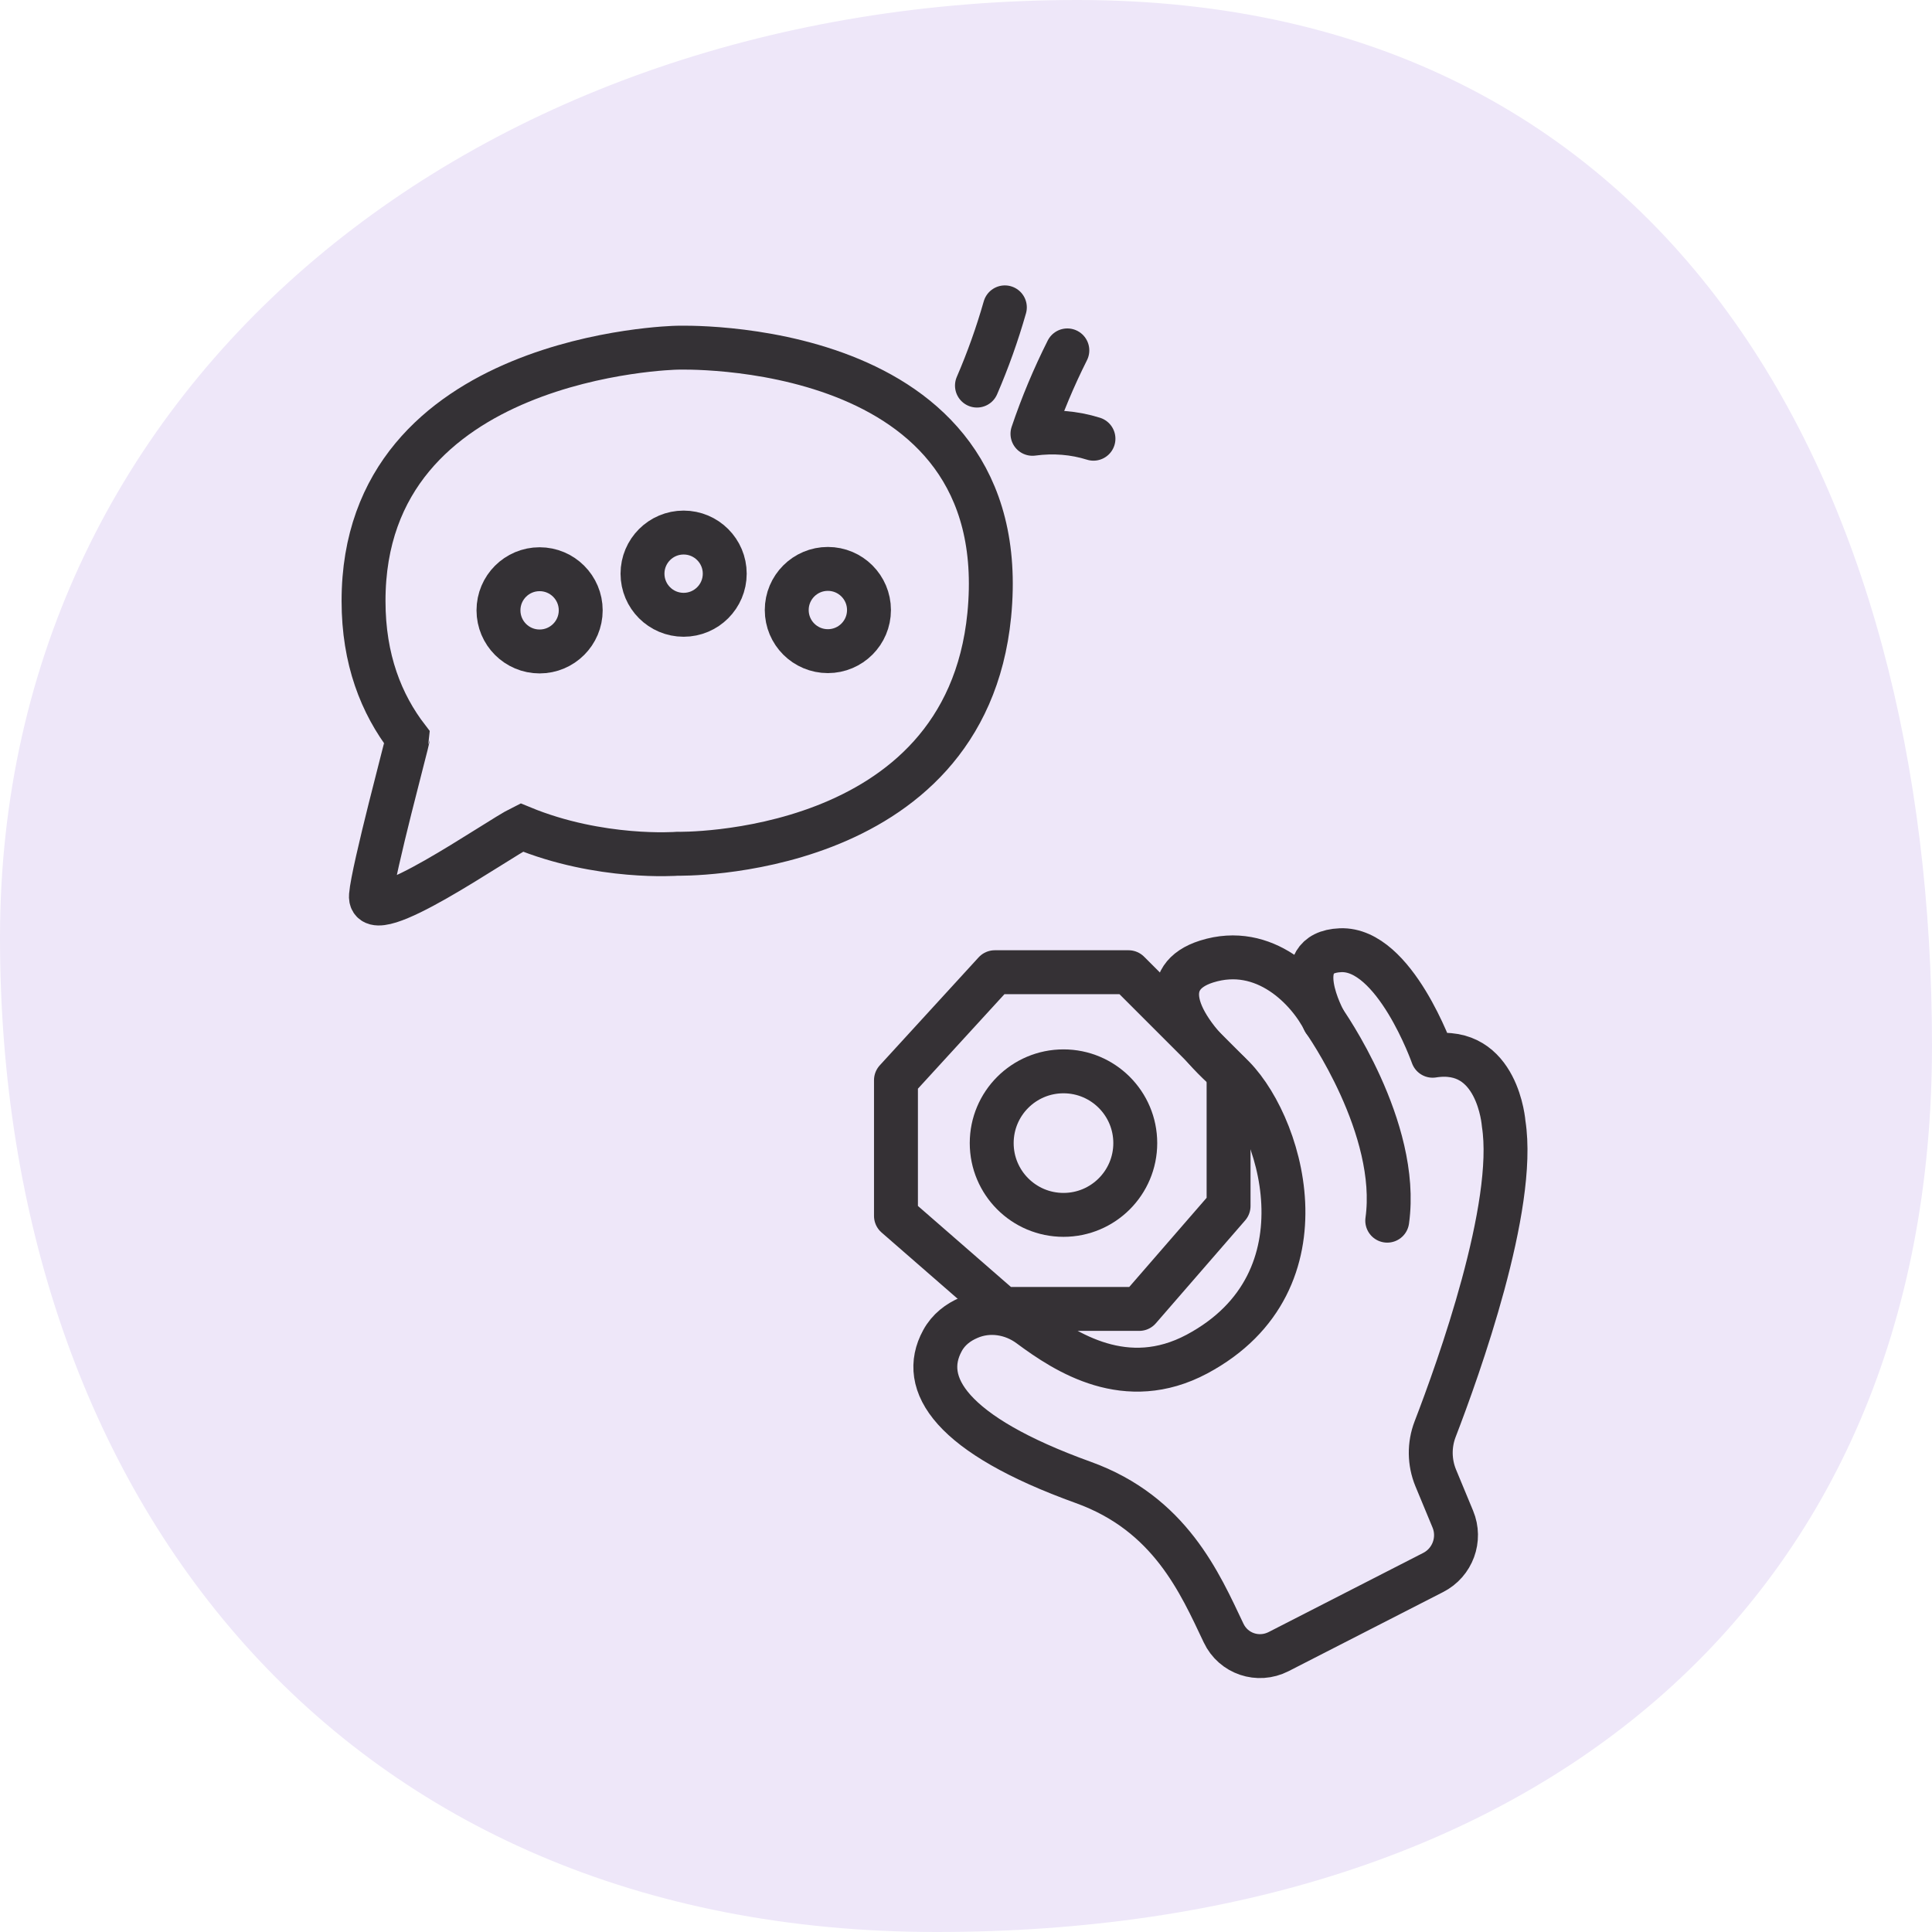
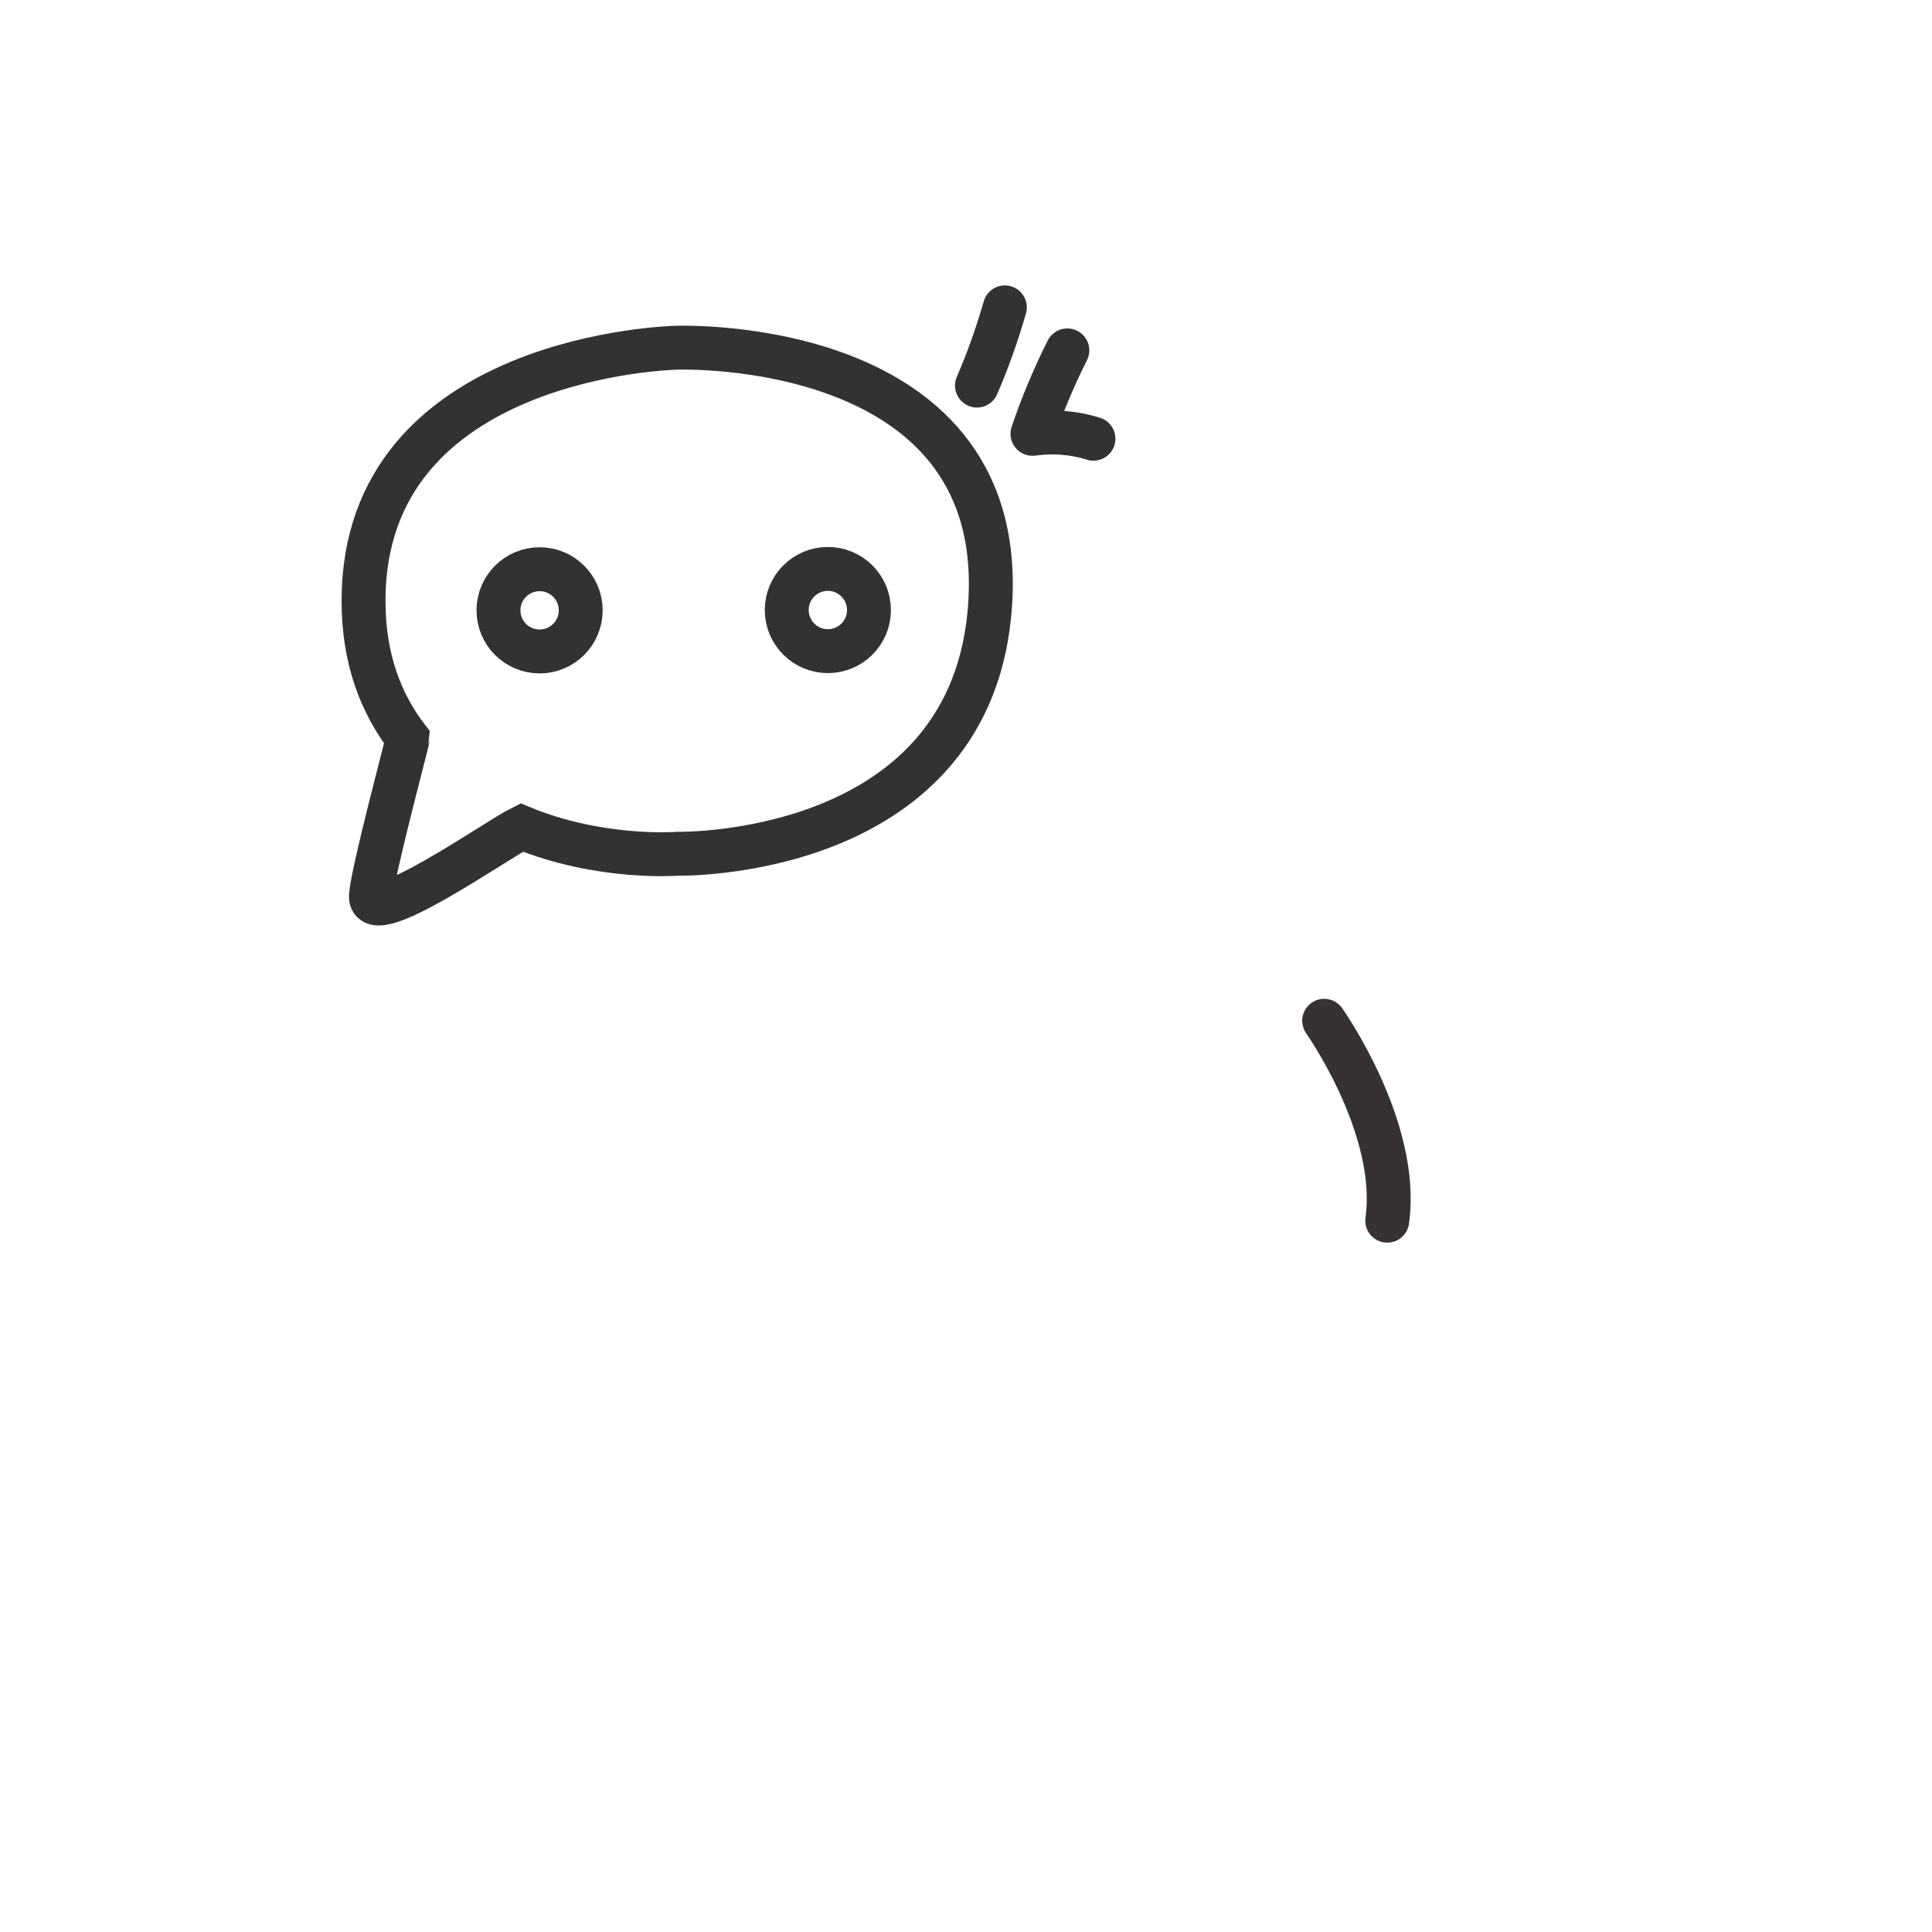
<svg xmlns="http://www.w3.org/2000/svg" width="88" height="88" viewBox="0 0 88 88" fill="none">
-   <path d="M88 47.624C88 22.094 76.181 -1.93882e-06 49.077 -6.67791e-06C21.973 -1.1417e-05 1.23833e-05 17.176 7.91946e-06 42.706C3.45567e-06 68.236 15.553 88 42.657 88C69.761 88 88 73.154 88 47.624Z" fill="#EEE7F9" />
-   <path d="M45.311 44.283H51.404L55.96 48.839V54.932L51.891 59.62H45.673L40.81 55.384V49.2L45.311 44.283Z" stroke="#353135" stroke-width="2" stroke-linecap="round" stroke-linejoin="round" />
-   <path d="M48.441 55.336C50.246 55.336 51.71 53.873 51.71 52.067C51.71 50.261 50.246 48.798 48.441 48.798C46.635 48.798 45.171 50.261 45.171 52.067C45.171 53.873 46.635 55.336 48.441 55.336Z" stroke="#353135" stroke-width="2" stroke-miterlimit="10" />
-   <path d="M60.316 46.495C59.607 45.076 57.611 42.961 54.96 43.796C52.804 44.478 53.312 46.495 55.962 48.846C58.32 50.933 60.72 58.368 54.515 61.679C51.294 63.391 48.568 61.617 46.905 60.386C46.105 59.788 45.041 59.621 44.123 60.024C43.65 60.226 43.205 60.553 42.927 61.067C41.855 63.029 43.302 65.345 49.34 67.522C53.298 68.948 54.654 72.113 55.732 74.381C56.178 75.327 57.304 75.703 58.236 75.23L65.276 71.626C66.166 71.174 66.556 70.11 66.173 69.192L65.394 67.314C65.102 66.604 65.095 65.811 65.366 65.102C66.438 62.319 69.081 54.953 68.49 51.183C68.49 51.183 68.232 47.615 65.255 48.088C65.255 48.088 63.53 43.184 61.061 43.281C58.591 43.379 60.323 46.502 60.323 46.502L60.316 46.495Z" stroke="#353135" stroke-width="2" stroke-linecap="round" stroke-linejoin="round" />
  <path d="M60.314 46.495C60.314 46.495 63.778 51.378 63.187 55.6" stroke="#353135" stroke-width="2" stroke-linecap="round" stroke-linejoin="round" />
  <path d="M30.812 15.838C30.812 15.838 16.546 16.122 16.559 27.38C16.559 30.031 17.364 32.066 18.574 33.635C18.574 33.729 16.985 39.646 16.897 40.788C16.769 42.391 22.631 38.246 23.76 37.691C27.33 39.166 30.853 38.888 30.853 38.888C30.853 38.888 43.957 39.166 45.059 28.016C46.31 15.25 30.812 15.838 30.812 15.838Z" stroke="#343135" stroke-width="2" stroke-miterlimit="10" />
  <path d="M45.77 14C45.425 15.21 44.999 16.407 44.499 17.563" stroke="#343135" stroke-width="2" stroke-linecap="round" stroke-linejoin="round" />
  <path d="M49.806 19.983C48.927 19.706 47.98 19.631 47.027 19.76C47.467 18.455 48.001 17.184 48.616 15.96" stroke="#343135" stroke-width="2" stroke-linecap="round" stroke-linejoin="round" />
  <path d="M24.578 29.673C25.612 29.673 26.451 28.834 26.451 27.8C26.451 26.765 25.612 25.927 24.578 25.927C23.543 25.927 22.705 26.765 22.705 27.8C22.705 28.834 23.543 29.673 24.578 29.673Z" stroke="#343135" stroke-width="2" stroke-miterlimit="10" />
-   <path d="M31.138 28.003C32.172 28.003 33.011 27.165 33.011 26.13C33.011 25.096 32.172 24.257 31.138 24.257C30.103 24.257 29.265 25.096 29.265 26.13C29.265 27.165 30.103 28.003 31.138 28.003Z" stroke="#343135" stroke-width="2" stroke-miterlimit="10" />
  <path d="M37.708 29.659C38.742 29.659 39.581 28.821 39.581 27.786C39.581 26.752 38.742 25.913 37.708 25.913C36.673 25.913 35.835 26.752 35.835 27.786C35.835 28.821 36.673 29.659 37.708 29.659Z" stroke="#343135" stroke-width="2" stroke-miterlimit="10" />
</svg>